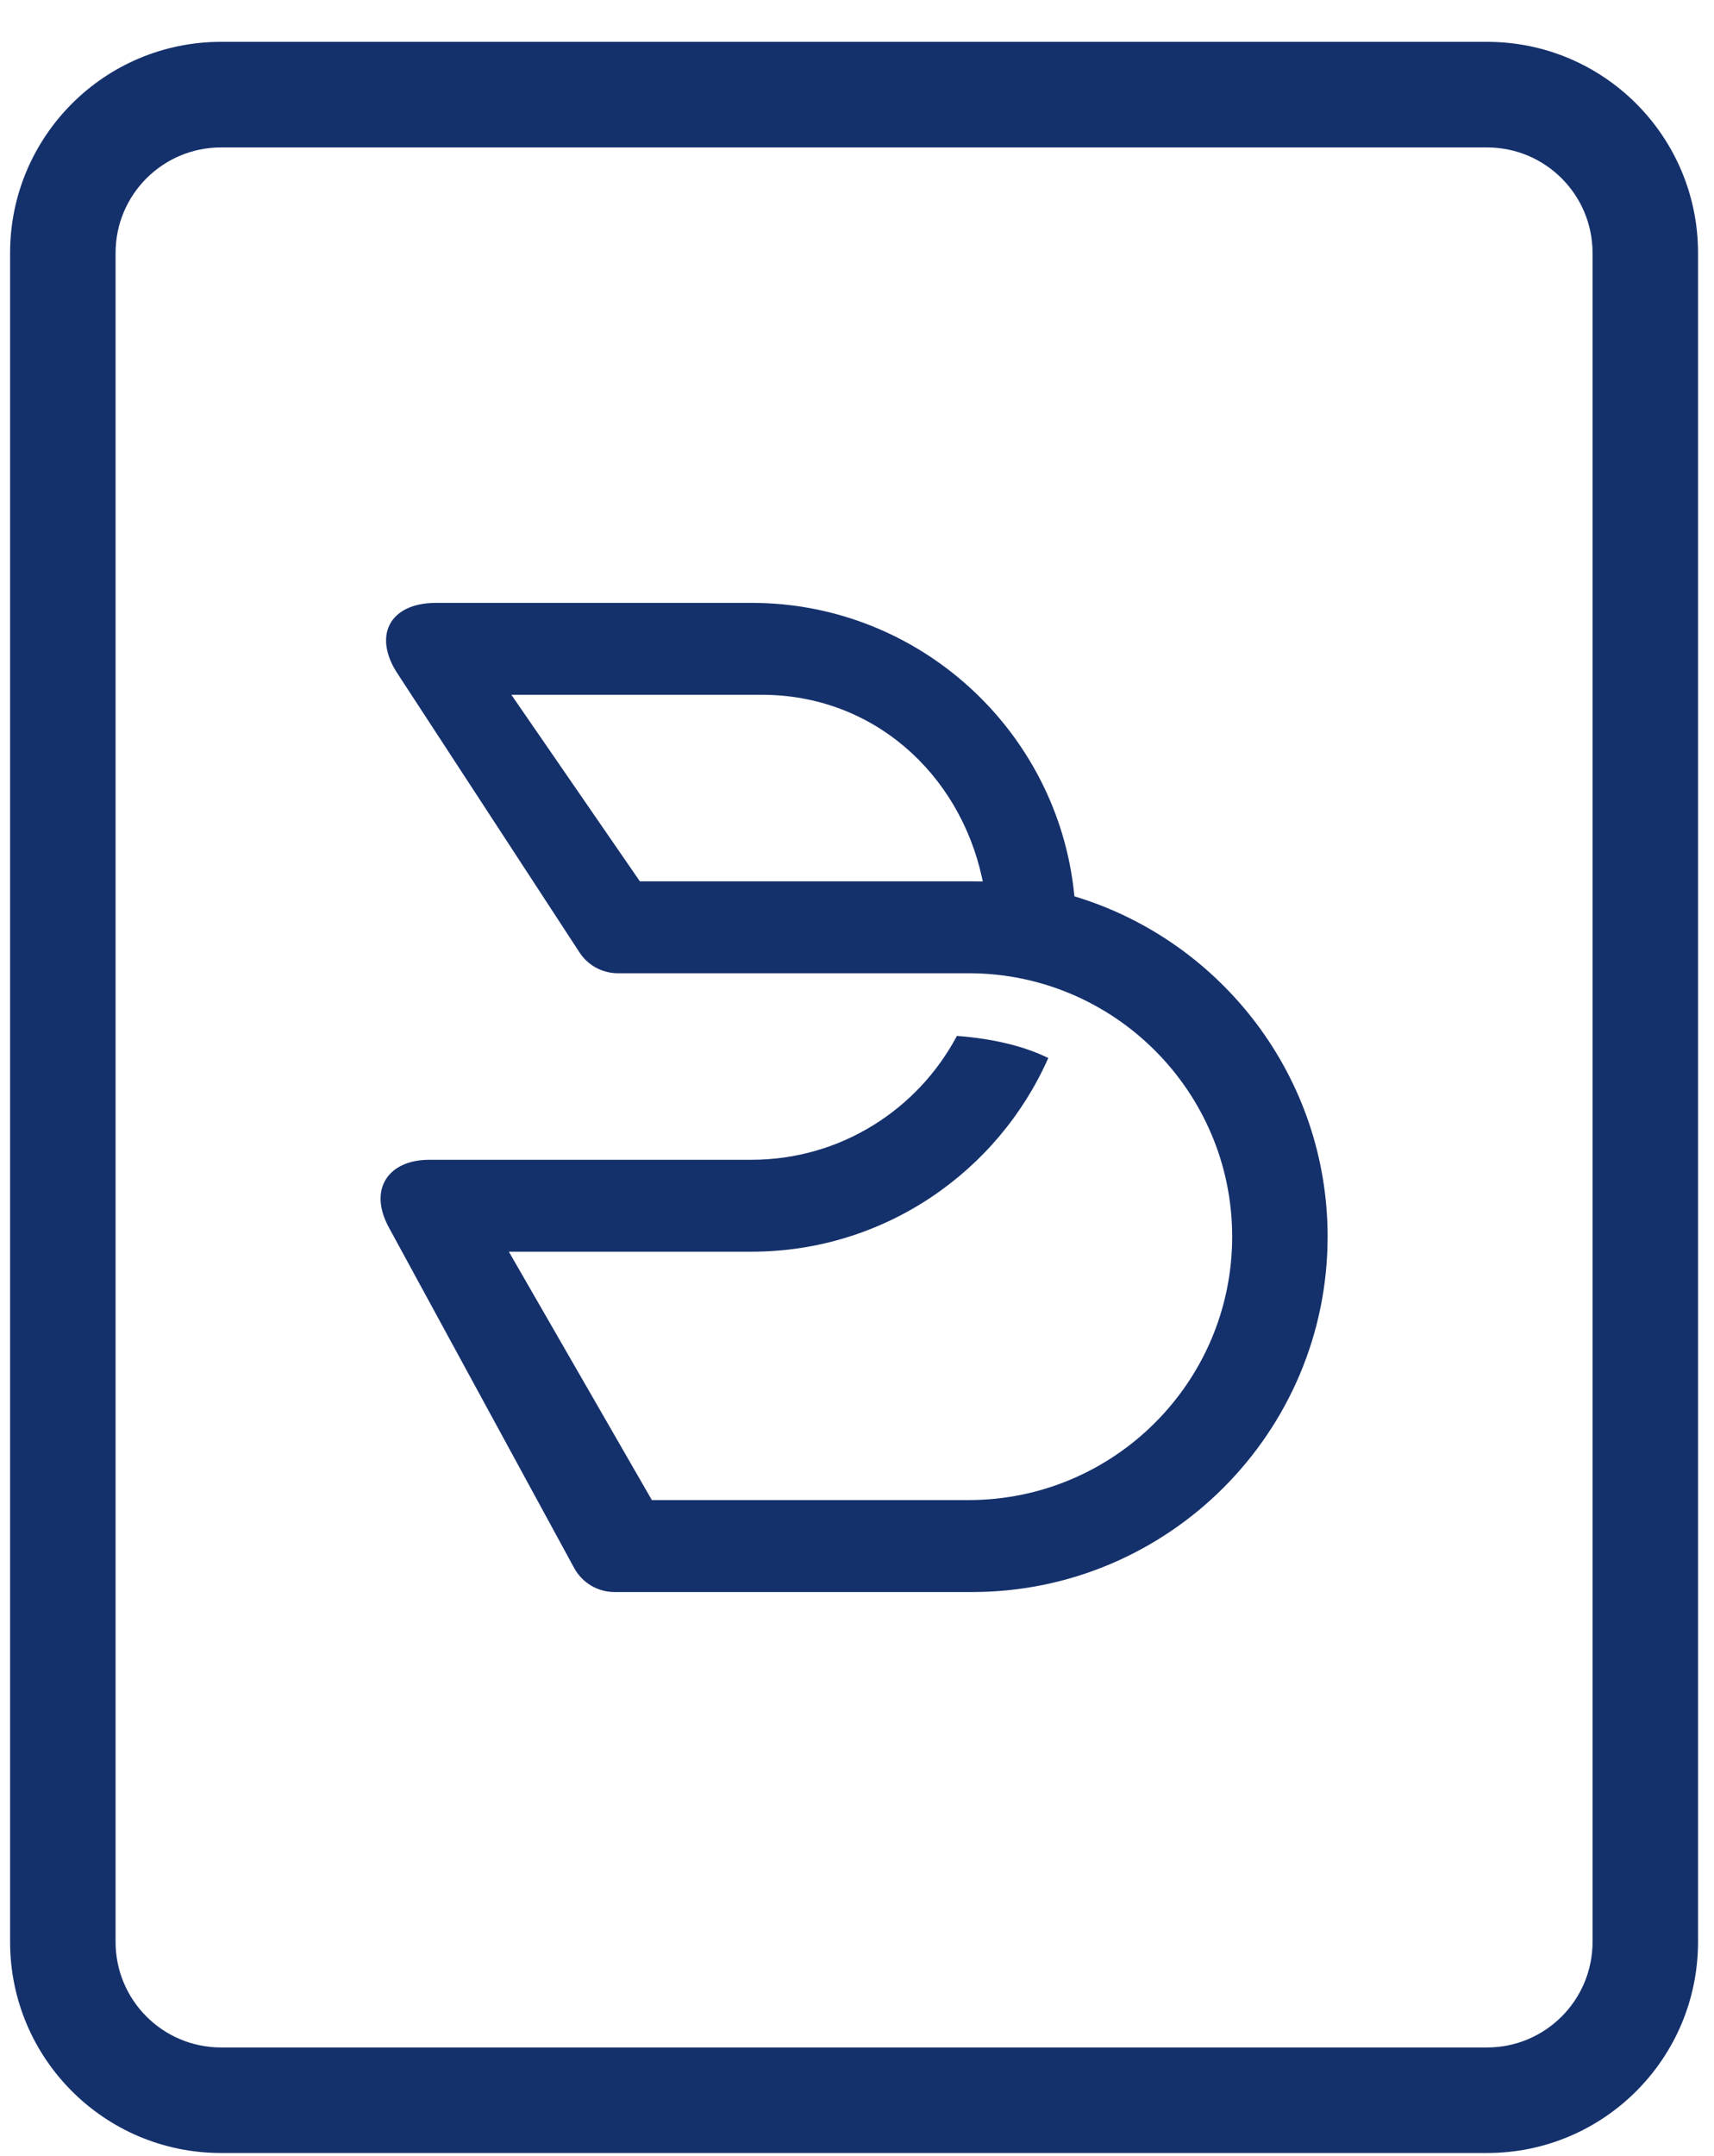
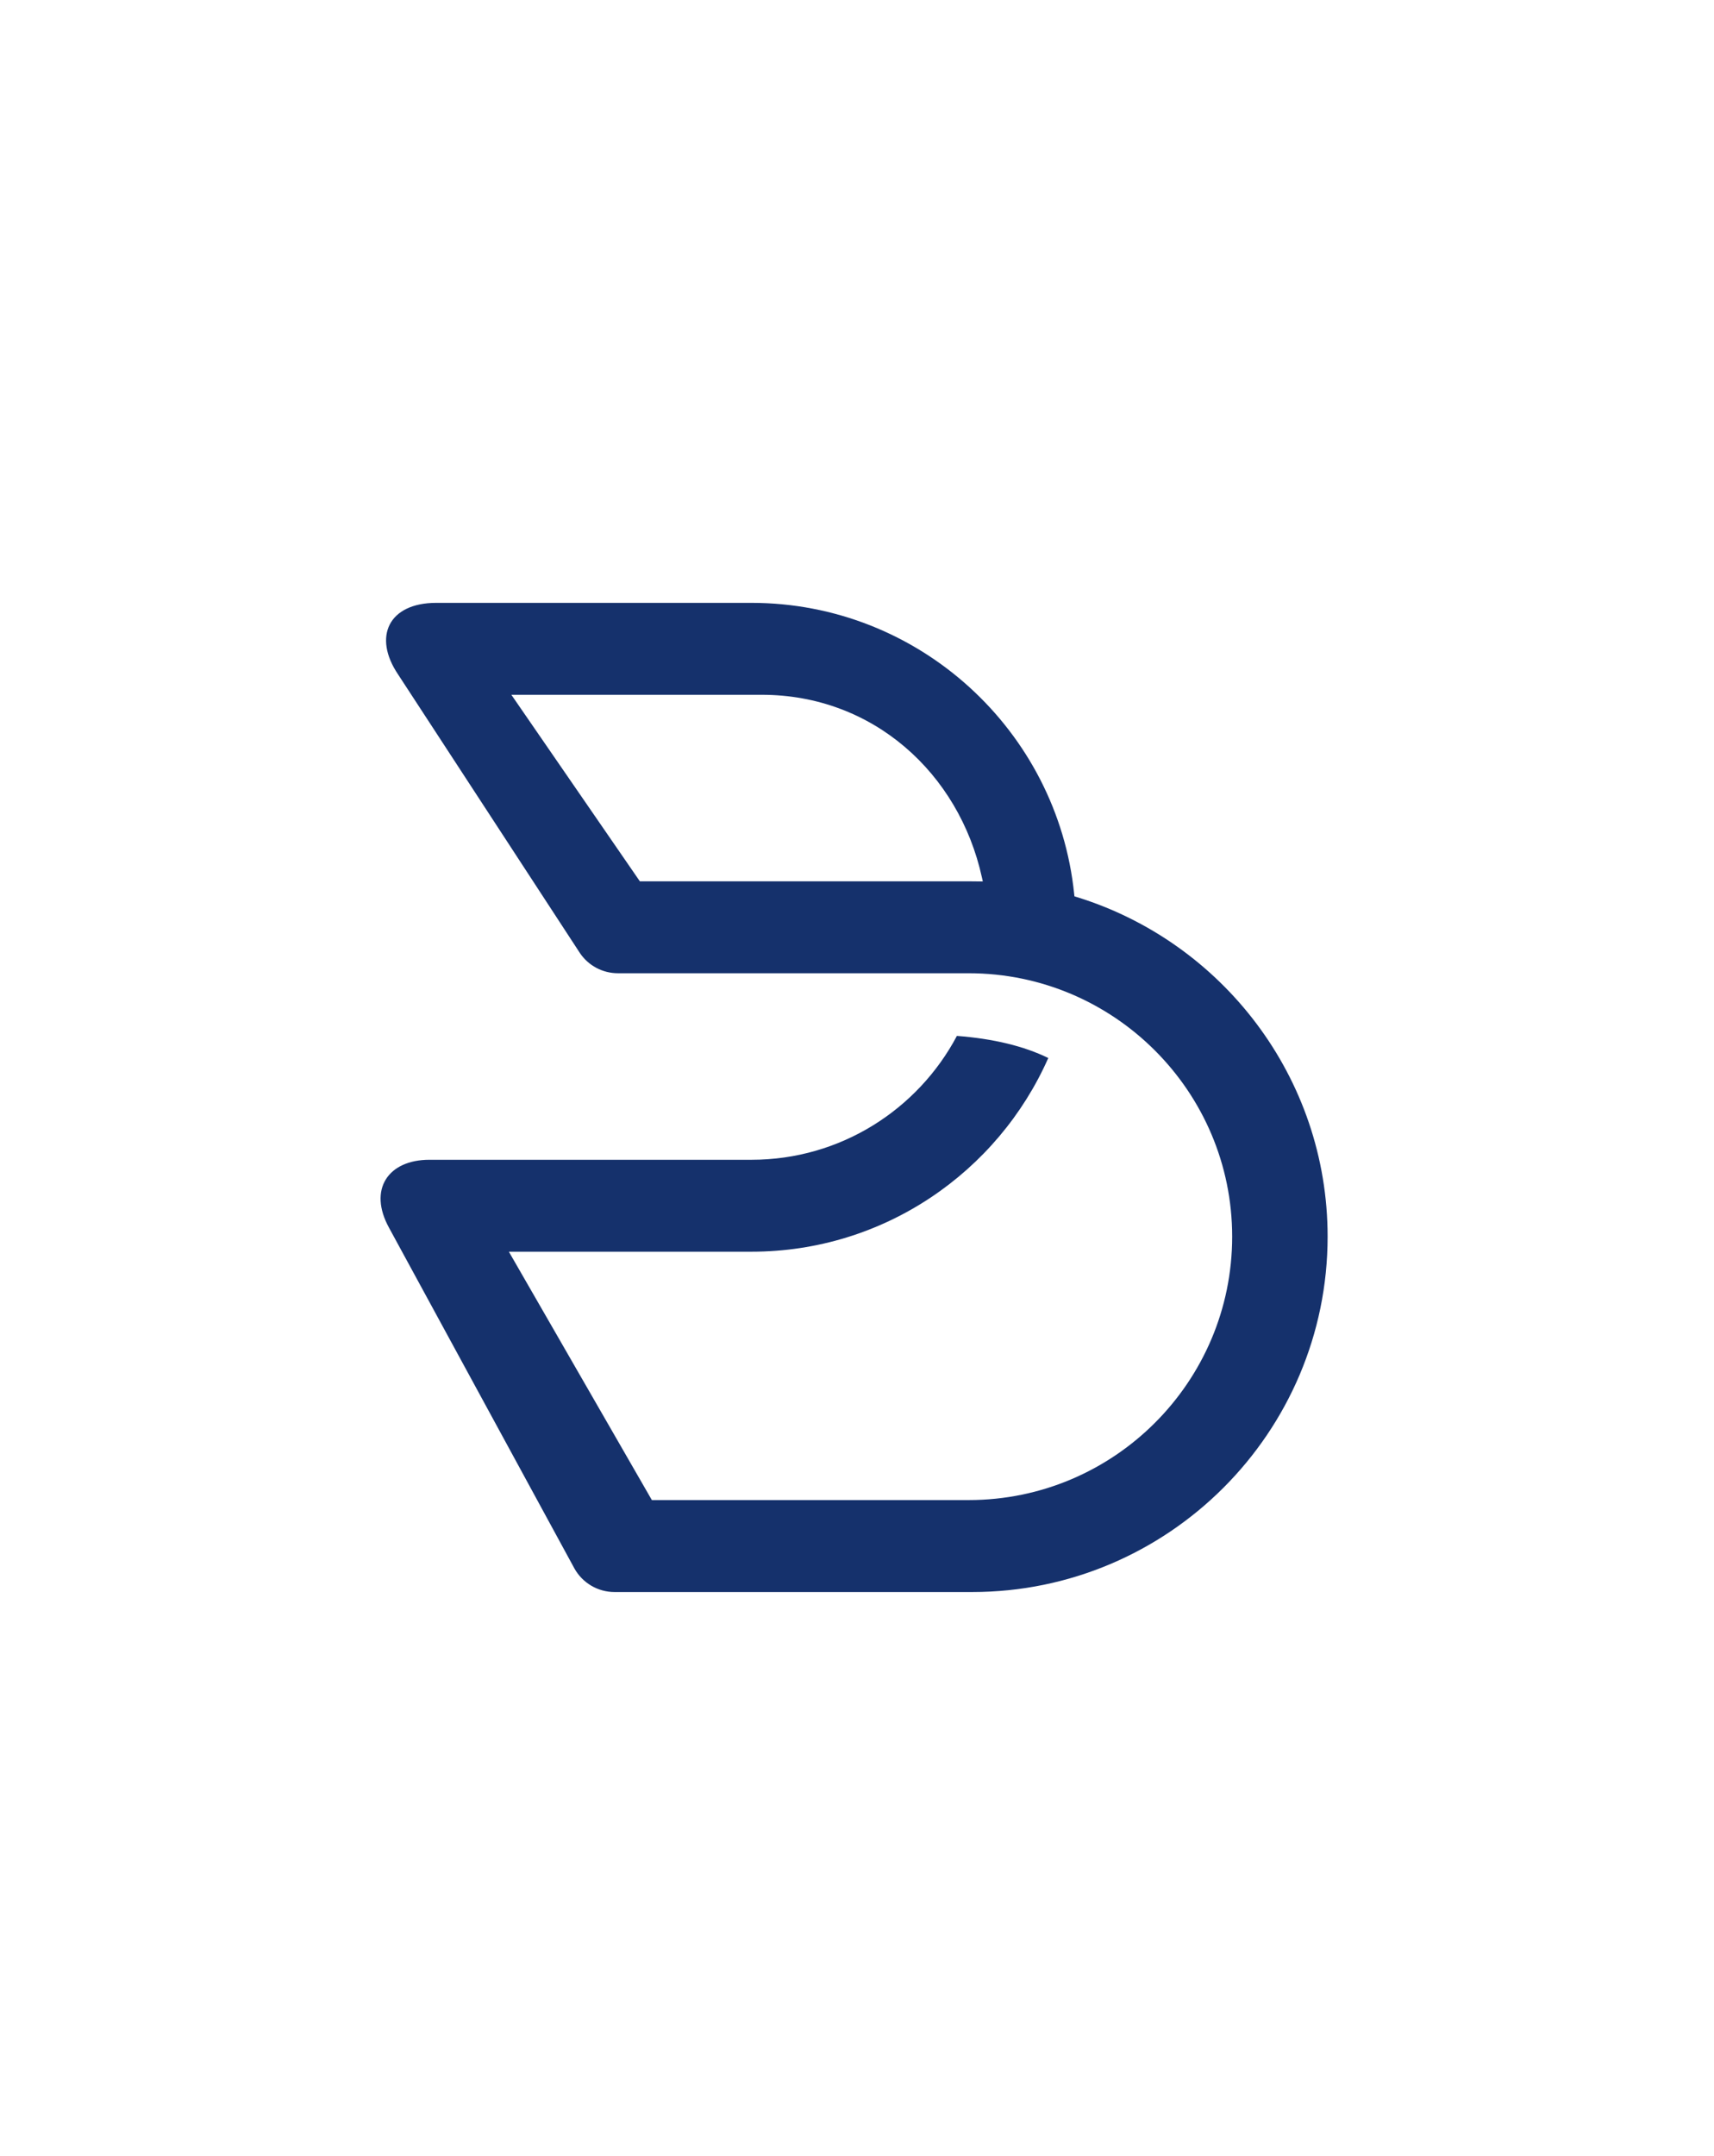
<svg xmlns="http://www.w3.org/2000/svg" xmlns:ns1="http://www.serif.com/" width="100%" height="100%" viewBox="0 0 35 44" version="1.1" xml:space="preserve" style="fill-rule:evenodd;clip-rule:evenodd;stroke-linejoin:round;stroke-miterlimit:1.414;">
  <g id="_2d-convert-logo" ns1:id="2d-convert-logo">
    <path d="M19.78,17.987l0.289,0.003l-0.019,-0.086c-0.469,-2.127 -2.228,-3.724 -4.494,-3.724l-5.114,0l2.624,3.807l6.714,0Zm7.33,7.252c0,3.999 -3.257,7.253 -7.259,7.253l-7.303,0c-0.341,0 -0.655,-0.186 -0.82,-0.484l-3.781,-6.945c-0.438,-0.792 -0.016,-1.393 0.82,-1.393l6.579,0c1.817,0 3.397,-1.026 4.194,-2.528c0.746,0.057 1.368,0.208 1.866,0.451c-1.029,2.326 -3.358,3.953 -6.06,3.953l-4.955,0l2.92,5.069l6.47,0c2.967,0 5.38,-2.411 5.38,-5.376c0,-2.964 -2.413,-5.376 -5.38,-5.376l-7.163,0c-0.311,0 -0.602,-0.154 -0.776,-0.412l-3.711,-5.683c-0.524,-0.774 -0.193,-1.464 0.776,-1.464l6.439,0c3.422,0 6.248,2.61 6.589,5.943l0.005,0.046l0.044,0.014c2.965,0.913 5.126,3.676 5.126,6.932" style="fill:#15316c;" />
-     <path d="M2.36,5.163c0,-1.19 0.964,-2.154 2.154,-2.154l25.852,0c1.19,0 2.154,0.964 2.154,2.154l0,34.469c0,1.19 -0.964,2.155 -2.154,2.155l-25.852,0c-1.19,0 -2.154,-0.965 -2.154,-2.155l0,-34.469Zm-2.154,0c0,-2.379 1.929,-4.309 4.308,-4.309l25.852,0c2.38,0 4.308,1.93 4.308,4.309l0,34.469c0,2.38 -1.928,4.309 -4.308,4.309l-25.852,0c-2.379,0 -4.308,-1.929 -4.308,-4.309l0,-34.469Z" style="fill:#15316c;" />
  </g>
</svg>